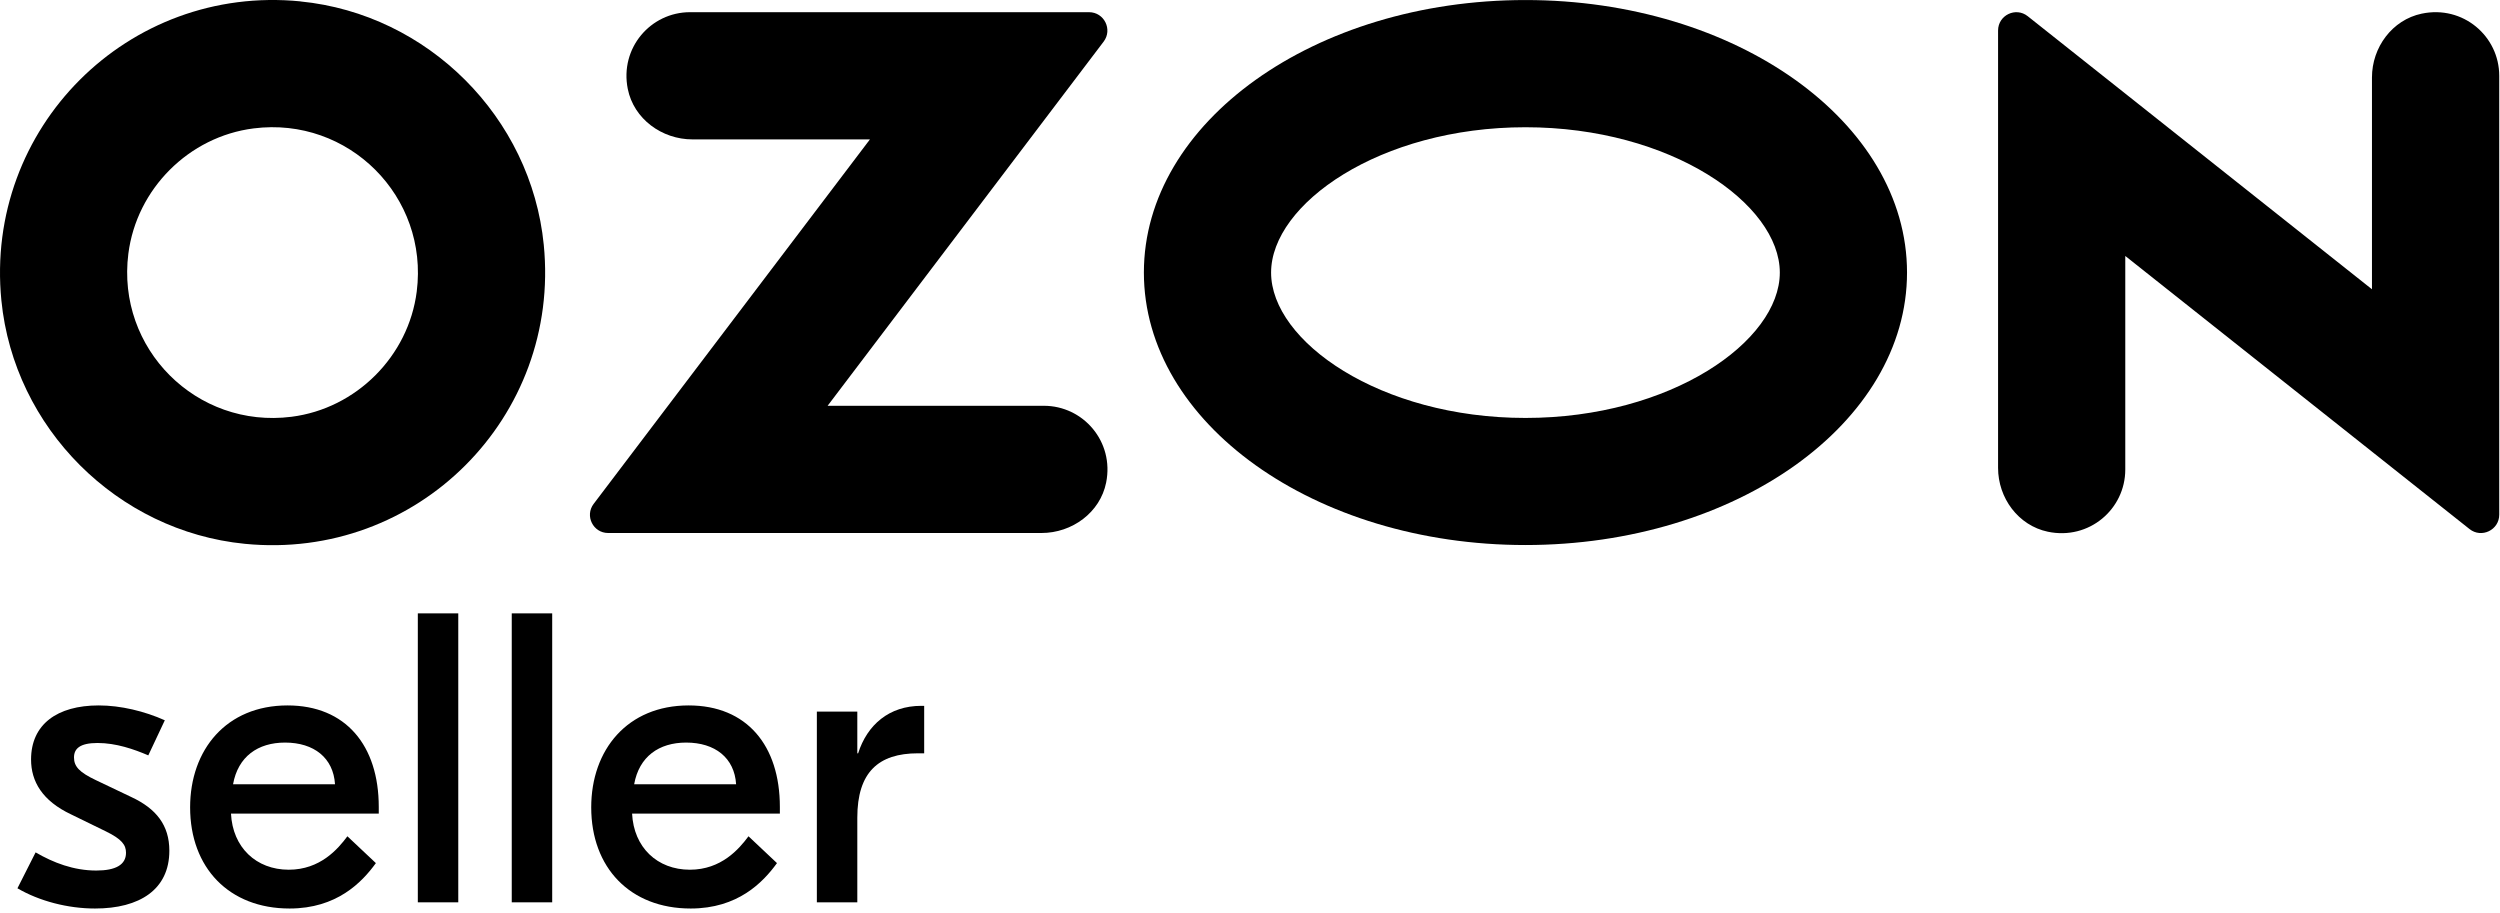
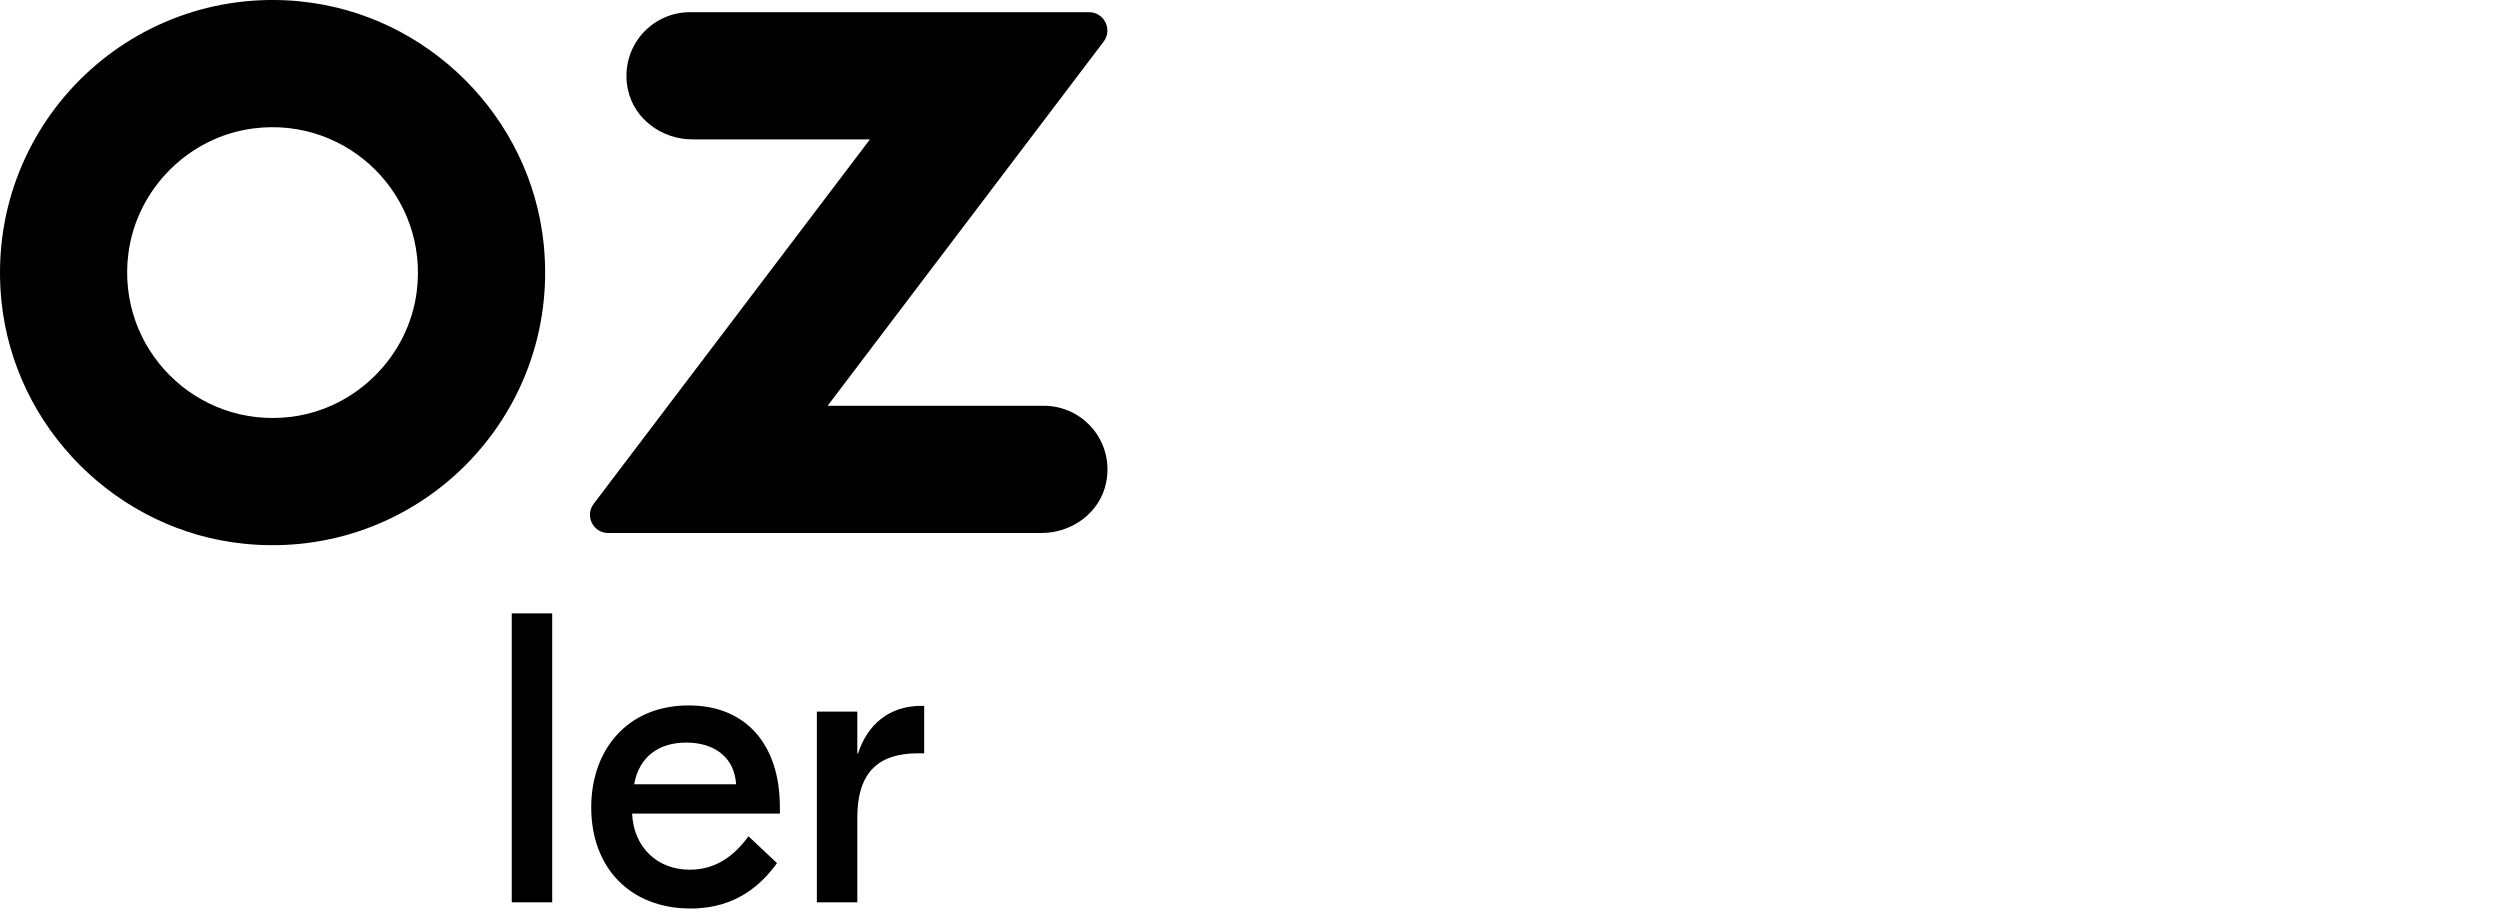
<svg xmlns="http://www.w3.org/2000/svg" width="430" height="157" viewBox="0 0 430 157" fill="none">
  <path d="M51.668 0.236C22.018 -2.694 -2.702 22.016 0.238 51.676C2.408 73.616 20.158 91.366 42.098 93.536C71.748 96.476 96.468 71.756 93.528 42.106C91.358 20.166 73.608 2.416 51.668 0.246V0.236ZM50.138 71.686C33.798 73.766 19.998 59.966 22.078 43.626C23.498 32.486 32.488 23.496 43.618 22.086C59.948 20.006 73.758 33.806 71.678 50.146C70.268 61.276 61.268 70.276 50.138 71.686Z" fill="#000000" />
  <path d="M118.688 2.096C111.908 2.096 106.568 8.266 107.978 15.296C109.008 20.456 113.848 23.976 119.098 23.976H149.628L102.108 86.666C100.548 88.726 102.018 91.676 104.598 91.676H179.138C184.398 91.676 189.228 88.156 190.258 82.996C191.668 75.966 186.328 69.796 179.548 69.796H142.348L189.828 7.156C191.398 5.076 189.918 2.096 187.318 2.096H118.688Z" fill="#000000" />
-   <path d="M416.538 2.346C411.458 3.416 407.978 8.136 407.978 13.326V49.756L348.768 2.786C346.708 1.146 343.668 2.616 343.668 5.256V80.476C343.668 85.666 347.148 90.386 352.228 91.456C359.308 92.946 365.548 87.586 365.548 80.766V44.026L424.758 90.996C426.818 92.636 429.868 91.166 429.868 88.526V13.036C429.868 6.216 423.628 0.856 416.548 2.346H416.538Z" fill="#000000" />
-   <path d="M262.378 21.886C287.418 21.886 306.128 35.086 306.128 46.886C306.128 58.686 287.418 71.886 262.378 71.886C237.338 71.886 218.628 58.686 218.628 46.886C218.628 35.086 237.338 21.886 262.378 21.886ZM262.378 0.006C226.128 0.006 196.748 20.996 196.748 46.876C196.748 72.766 226.128 93.746 262.378 93.746C298.628 93.746 328.008 72.756 328.008 46.876C328.008 20.986 298.618 0.006 262.378 0.006Z" fill="#000000" />
  <path d="M158.959 121.404V129.569H157.894C151.078 129.569 147.457 132.835 147.457 140.645V155.2H140.499V122.398H147.457V129.569H147.599C149.161 124.67 152.924 121.404 158.462 121.404H158.959Z" fill="#000000" />
  <path d="M118.446 121.333C128.457 121.333 134.137 128.22 134.137 138.799V139.935H108.719C109.003 145.757 113.05 149.591 118.659 149.591C124.055 149.591 127.108 146.041 128.741 143.84L133.64 148.455C131.226 151.792 126.895 156.265 118.801 156.265C108.364 156.265 101.69 149.236 101.69 138.87C101.69 128.93 107.938 121.333 118.446 121.333ZM118.02 127.723C113.334 127.723 109.926 130.137 109.074 134.894H126.611C126.327 130.35 122.99 127.723 118.02 127.723Z" fill="#000000" />
  <path d="M94.978 105.5V155.2H88.02V105.5H94.978Z" fill="#000000" />
-   <path d="M78.823 105.5V155.2H71.865V105.5H78.823Z" fill="#000000" />
-   <path d="M49.457 121.333C59.468 121.333 65.148 128.22 65.148 138.799V139.935H39.73C40.014 145.757 44.061 149.591 49.67 149.591C55.066 149.591 58.119 146.041 59.752 143.84L64.651 148.455C62.237 151.792 57.906 156.265 49.812 156.265C39.375 156.265 32.701 149.236 32.701 138.87C32.701 128.93 38.949 121.333 49.457 121.333ZM49.031 127.723C44.345 127.723 40.937 130.137 40.085 134.894H57.622C57.338 130.35 54.001 127.723 49.031 127.723Z" fill="#000000" />
-   <path d="M16.348 156.265C11.662 156.265 6.763 154.987 3 152.786L6.124 146.609C9.177 148.384 12.656 149.733 16.561 149.733C19.898 149.733 21.673 148.739 21.673 146.68C21.673 145.331 20.963 144.337 18.194 142.988L12.23 140.077C7.26 137.734 5.343 134.397 5.343 130.634C5.343 124.599 9.816 121.333 16.987 121.333C20.75 121.333 24.868 122.327 28.347 123.889L25.507 129.924C23.022 128.859 19.969 127.794 16.774 127.794C13.721 127.794 12.727 128.788 12.727 130.279C12.727 131.841 13.65 132.835 16.49 134.184L22.596 137.095C26.856 139.083 29.128 141.923 29.128 146.325C29.128 152.999 24.016 156.265 16.348 156.265Z" fill="#000000" />
</svg>